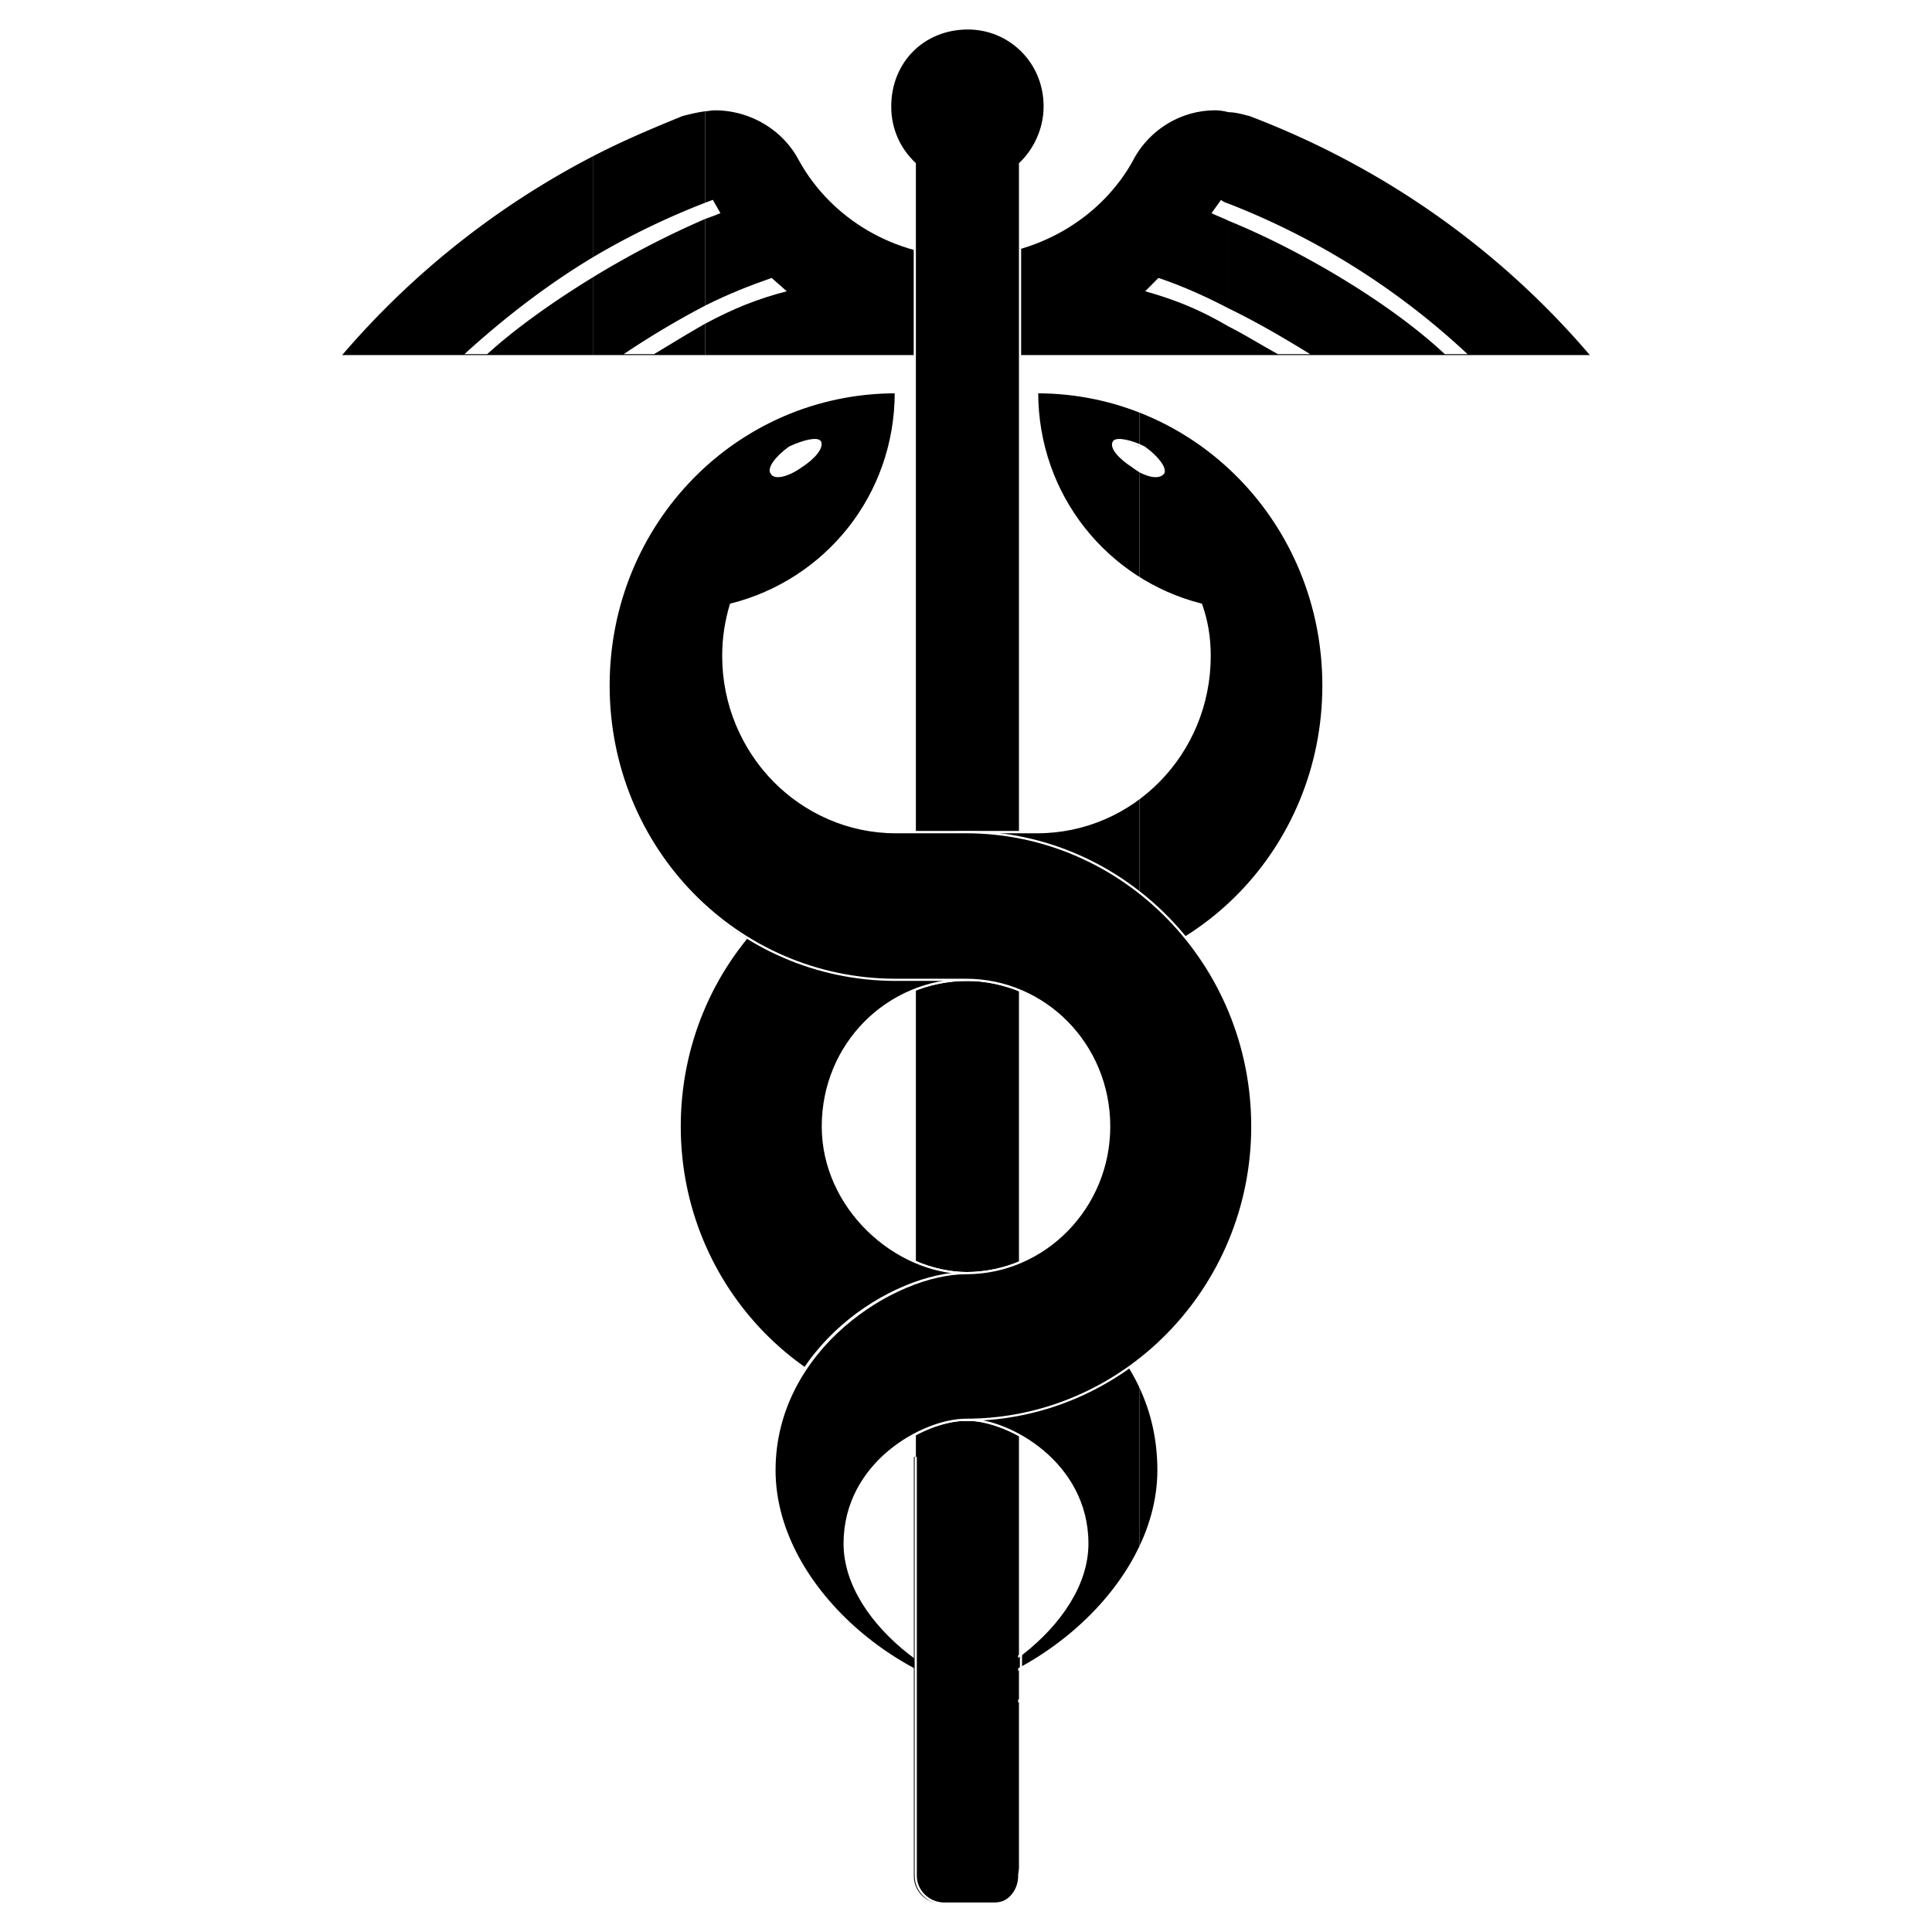
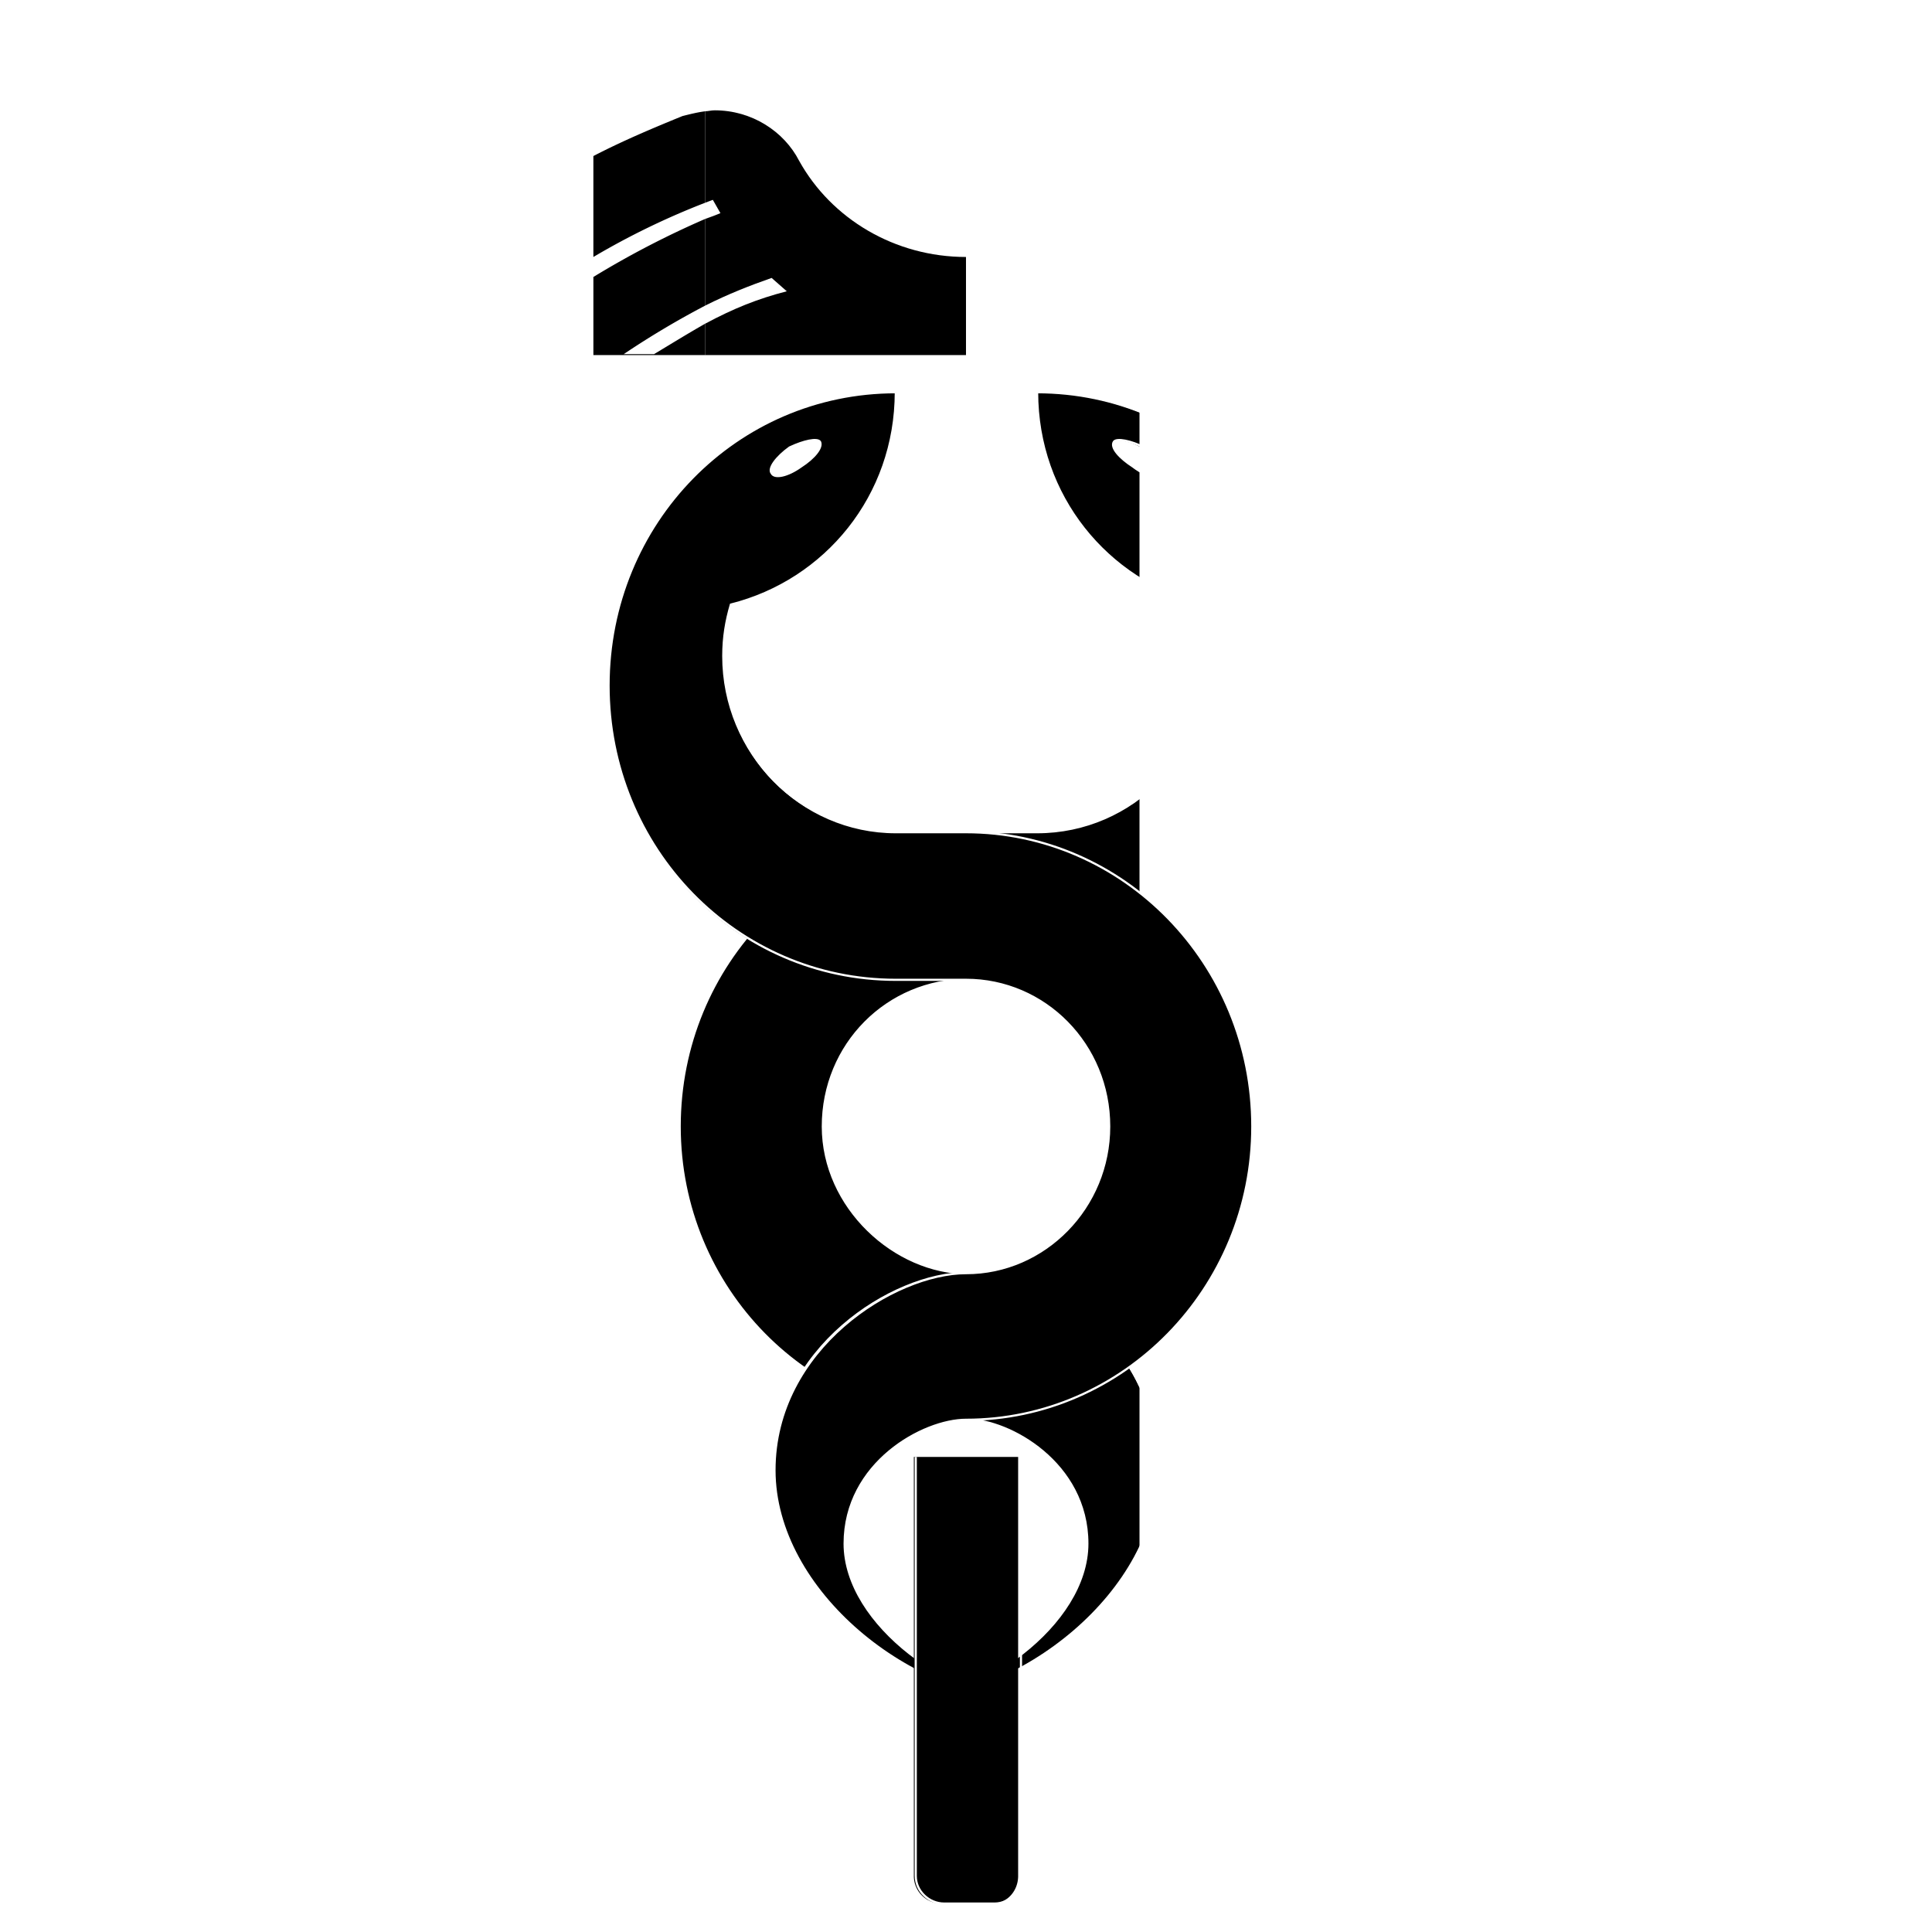
<svg xmlns="http://www.w3.org/2000/svg" width="2500" height="2500" viewBox="0 0 192.756 192.756">
-   <path fill-rule="evenodd" clip-rule="evenodd" fill="#fff" d="M0 0h192.756v192.756H0V0z" />
  <path d="M70.364 32.29v3.137h26.013v-9.788c-7.093 0-13.431-3.801-16.648-9.597-1.513-2.944-4.729-5.035-8.418-5.035-.379 0-.663.095-.947.095v9.122c.284-.096.473-.19.757-.285l.757 1.329c-.474.191-.947.382-1.515.571v8.647c2.271-1.141 4.447-1.996 6.622-2.756l1.513 1.33c-2.931.76-5.295 1.711-8.134 3.23z" fill-rule="evenodd" clip-rule="evenodd" />
  <path d="M70.364 20.224v-9.122c-.756.095-1.512.286-2.271.476-3.025 1.235-5.958 2.47-8.892 3.99v10.071a75.38 75.38 0 0 1 11.163-5.415zM70.364 30.486v-8.647a90.925 90.925 0 0 0-11.162 5.795v7.793h11.162V32.29c-1.512.854-3.216 1.901-5.107 3.042h-3.028a86.525 86.525 0 0 1 8.135-4.846z" fill-rule="evenodd" clip-rule="evenodd" />
-   <path d="M59.202 25.639V15.568a83.552 83.552 0 0 0-25.065 19.859h25.065v-7.793c-3.878 2.376-7.662 5.037-10.593 7.697h-2.271c4.067-3.705 8.418-7.032 12.864-9.692zM122.578 32.575v2.852h36.041c-9.08-10.643-20.717-18.814-33.959-23.849-.756-.189-1.418-.381-2.082-.381v9.123a74.484 74.484 0 0 1 23.84 15.012h-2.271c-5.58-5.226-14.566-10.451-21.568-13.302v8.742c2.557 1.233 5.205 2.754 8.137 4.56h-3.217c-1.892-1.045-3.405-1.997-4.921-2.757zM122.578 20.319v-9.123c-.377-.095-.848-.189-1.322-.189-3.594 0-6.717 2.09-8.229 5.035-3.217 5.796-9.65 9.597-16.838 9.597v9.788h26.389v-2.852c-2.93-1.709-5.295-2.659-8.322-3.516l1.324-1.33c2.271.76 4.635 1.806 6.998 3.042v-8.742c-.566-.285-1.135-.476-1.703-.762l.949-1.329c.188.19.471.286.754.381z" fill-rule="evenodd" clip-rule="evenodd" />
-   <path d="M101.77 186.309c0 1.426-1.324 2.756-2.742 2.756H93.92c-1.513 0-2.65-1.33-2.65-2.756V16.327c-1.607-1.519-2.459-3.515-2.459-5.701 0-4.464 3.313-7.791 7.757-7.791 4.163 0 7.661 3.327 7.661 7.791 0 2.281-1.041 4.371-2.459 5.701v169.982z" fill-rule="evenodd" clip-rule="evenodd" stroke="#fff" stroke-width=".216" stroke-miterlimit="2.613" />
-   <path d="M89.376 39.132c0 10.357-6.999 18.812-16.458 21.188-.474 1.616-.757 3.232-.757 5.131 0 9.692 7.757 17.578 17.215 17.578m0-.001h7m.001 0c15.703 0 28.566 13.11 28.566 29.358 0 16.154-12.863 29.266-28.566 29.266-4.254 0-11.918 4.277-11.918 12.352 0 8.172 10.878 15.771 18.729 15.771-12.201 0-25.918-11.021-25.918-23.088 0-12.16 12.015-19.666 19.108-19.666 7.852 0 14.285-6.559 14.285-14.635 0-8.172-6.434-14.631-14.285-14.631m-.001.001h-7m-.001 0c-15.89 0-28.66-13.114-28.66-29.359 0-16.248 12.77-29.265 28.66-29.265m14.097 0c0 10.357 6.998 18.812 16.365 21.188.566 1.616.85 3.232.85 5.131 0 9.692-7.66 17.578-17.215 17.578m0-.001h-6.905m-.001 0c-15.892 0-28.756 13.11-28.756 29.358 0 16.154 12.865 29.266 28.756 29.266 4.067 0 11.919 4.277 11.919 12.352 0 8.172-10.975 15.771-18.825 15.771 12.108 0 25.918-11.021 25.918-23.088 0-12.16-10.312-19.666-19.013-19.666-7.284 0-14.472-6.559-14.472-14.635 0-8.172 6.431-14.631 14.472-14.631m.001.001h6.905m.001 0c15.795 0 28.566-13.114 28.566-29.359 0-16.248-12.771-29.265-28.566-29.265m0 0" fill="none" stroke="#fff" stroke-width=".216" stroke-miterlimit="2.613" />
-   <path d="M113.688 138.424v15.961c1.23-2.473 1.893-5.035 1.893-7.697-.001-3.042-.759-5.795-1.893-8.264zM113.688 79.607v16.248c10.783-4.275 18.352-14.917 18.352-27.458 0-12.447-7.568-23.088-18.352-27.271v3.422c.191 0 .285.095.475.095 1.322.951 2.174 2.091 1.891 2.565-.379.475-1.322.381-2.365-.096v10.643a18.443 18.443 0 0 0 6.15 2.564c.566 1.616.85 3.232.85 5.131a17.713 17.713 0 0 1-7.001 14.157z" fill-rule="evenodd" clip-rule="evenodd" />
  <path d="M113.688 44.547v-3.422c-3.121-1.234-6.621-1.994-10.215-1.994 0 7.98 4.068 14.822 10.215 18.623V47.112c-.188-.189-.473-.285-.66-.569-1.326-.855-2.271-1.9-1.893-2.47.187-.285 1.418-.096 2.553.474zM113.688 95.855V79.607c-2.838 2.187-6.432 3.421-10.215 3.421h-6.905c-15.892 0-28.756 13.11-28.756 29.358 0 16.154 12.865 29.266 28.756 29.266 4.067 0 11.919 4.277 11.919 12.352 0 8.172-10.975 15.771-18.825 15.771 9.459 0 19.958-6.744 24.026-15.391v-15.961c-3.311-7.127-10.689-11.402-17.12-11.402-7.284 0-14.472-6.559-14.472-14.635 0-8.172 6.431-14.631 14.472-14.631h6.905c3.593.001 7.093-.665 10.215-1.9z" fill-rule="evenodd" clip-rule="evenodd" />
  <path d="M113.027 46.542c1.229.95 2.553 1.235 3.025.665.283-.474-.568-1.615-1.891-2.565-1.326-.665-2.744-.95-3.027-.569-.378.569.567 1.615 1.893 2.469m-9.554-7.41c0 10.357 6.998 18.812 16.365 21.188.566 1.616.85 3.232.85 5.131 0 9.692-7.66 17.578-17.215 17.578m0-.001h-6.905m-.001 0c-15.892 0-28.756 13.11-28.756 29.358 0 16.154 12.865 29.266 28.756 29.266 4.067 0 11.919 4.277 11.919 12.352 0 8.172-10.975 15.771-18.825 15.771 12.108 0 25.918-11.021 25.918-23.088 0-12.16-10.312-19.666-19.013-19.666-7.284 0-14.472-6.559-14.472-14.635 0-8.172 6.431-14.631 14.472-14.631m.001.001h6.905m.001 0c15.795 0 28.566-13.114 28.566-29.359 0-16.248-12.771-29.265-28.566-29.265m0 0" fill="none" stroke="#fff" stroke-width=".216" stroke-miterlimit="2.613" />
  <path d="M79.445 138.043v17.291c4.446 8.266 14.474 14.441 23.742 14.441-7.851 0-18.729-7.6-18.729-15.771 0-8.074 7.665-12.352 11.918-12.352 15.703 0 28.566-13.111 28.566-29.266 0-16.248-12.863-29.358-28.566-29.358h-7c-3.688 0-7.093-1.14-9.931-3.136v16.153c3.122 1.141 6.432 1.711 9.931 1.711h7c7.852 0 14.285 6.459 14.285 14.631 0 8.076-6.434 14.635-14.285 14.635-5.201-.001-13.053 4.085-16.931 11.021zM79.445 46.827V57.47c5.959-3.896 9.931-10.547 9.931-18.338-3.499 0-6.809.665-9.931 1.804v3.422c1.135-.381 2.082-.57 2.366-.285.284.569-.567 1.615-1.893 2.47-.189.094-.283.19-.473.284zM79.445 44.358v-3.422c-10.972 4.086-18.729 14.823-18.729 27.46 0 12.732 7.756 23.563 18.729 27.648V79.892c-4.446-3.137-7.284-8.457-7.284-14.441 0-1.899.283-3.515.757-5.131a20.072 20.072 0 0 0 6.527-2.85V46.827c-1.134.762-2.27.951-2.459.381-.378-.474.473-1.615 1.797-2.565.189-.096.474-.19.662-.285zM79.445 155.334v-17.291a18.264 18.264 0 0 0-2.176 8.645c0 3.042.758 5.892 2.176 8.646z" fill-rule="evenodd" clip-rule="evenodd" />
  <path d="M79.918 46.542c-1.324.95-2.649 1.235-2.932.665-.378-.474.473-1.615 1.797-2.565 1.419-.665 2.744-.95 3.027-.569.285.569-.566 1.615-1.892 2.469m9.458-7.41c0 10.357-6.999 18.812-16.458 21.188-.474 1.616-.757 3.232-.757 5.131 0 9.692 7.757 17.578 17.215 17.578m0-.001h7m.001 0c15.703 0 28.566 13.11 28.566 29.358 0 16.154-12.863 29.266-28.566 29.266-4.254 0-11.918 4.277-11.918 12.352 0 8.172 10.878 15.771 18.729 15.771-12.201 0-25.918-11.021-25.918-23.088 0-12.16 12.015-19.666 19.108-19.666 7.852 0 14.285-6.559 14.285-14.635 0-8.172-6.434-14.631-14.285-14.631m-.001.001h-7m-.001 0c-15.89 0-28.66-13.114-28.66-29.359 0-16.248 12.77-29.265 28.66-29.265m35.567 73.255c0 16.154-12.863 29.266-28.566 29.266-4.254 0-12.108 4.277-12.108 12.352 0 8.172 10.974 15.771 18.825 15.771-12.107 0-25.918-11.021-25.918-23.088 0-12.16 11.918-19.666 19.201-19.666 7.852 0 14.285-6.559 14.285-14.635" fill="none" stroke="#fff" stroke-width=".216" stroke-miterlimit="2.613" />
  <path d="M101.58 145.359v41.805c0 1.521-1.135 2.756-2.553 2.756h-5.108a2.752 2.752 0 0 1-2.744-2.756v-41.805h10.405z" fill-rule="evenodd" clip-rule="evenodd" />
  <path d="M101.863 145.359v41.805m0 0c0 1.521-1.133 2.756-2.648 2.756m0 0h-5.011m0 0c-1.516 0-2.839-1.234-2.839-2.756m-.001 0v-41.805" fill="none" stroke="#fff" stroke-width=".216" stroke-miterlimit="2.613" />
</svg>